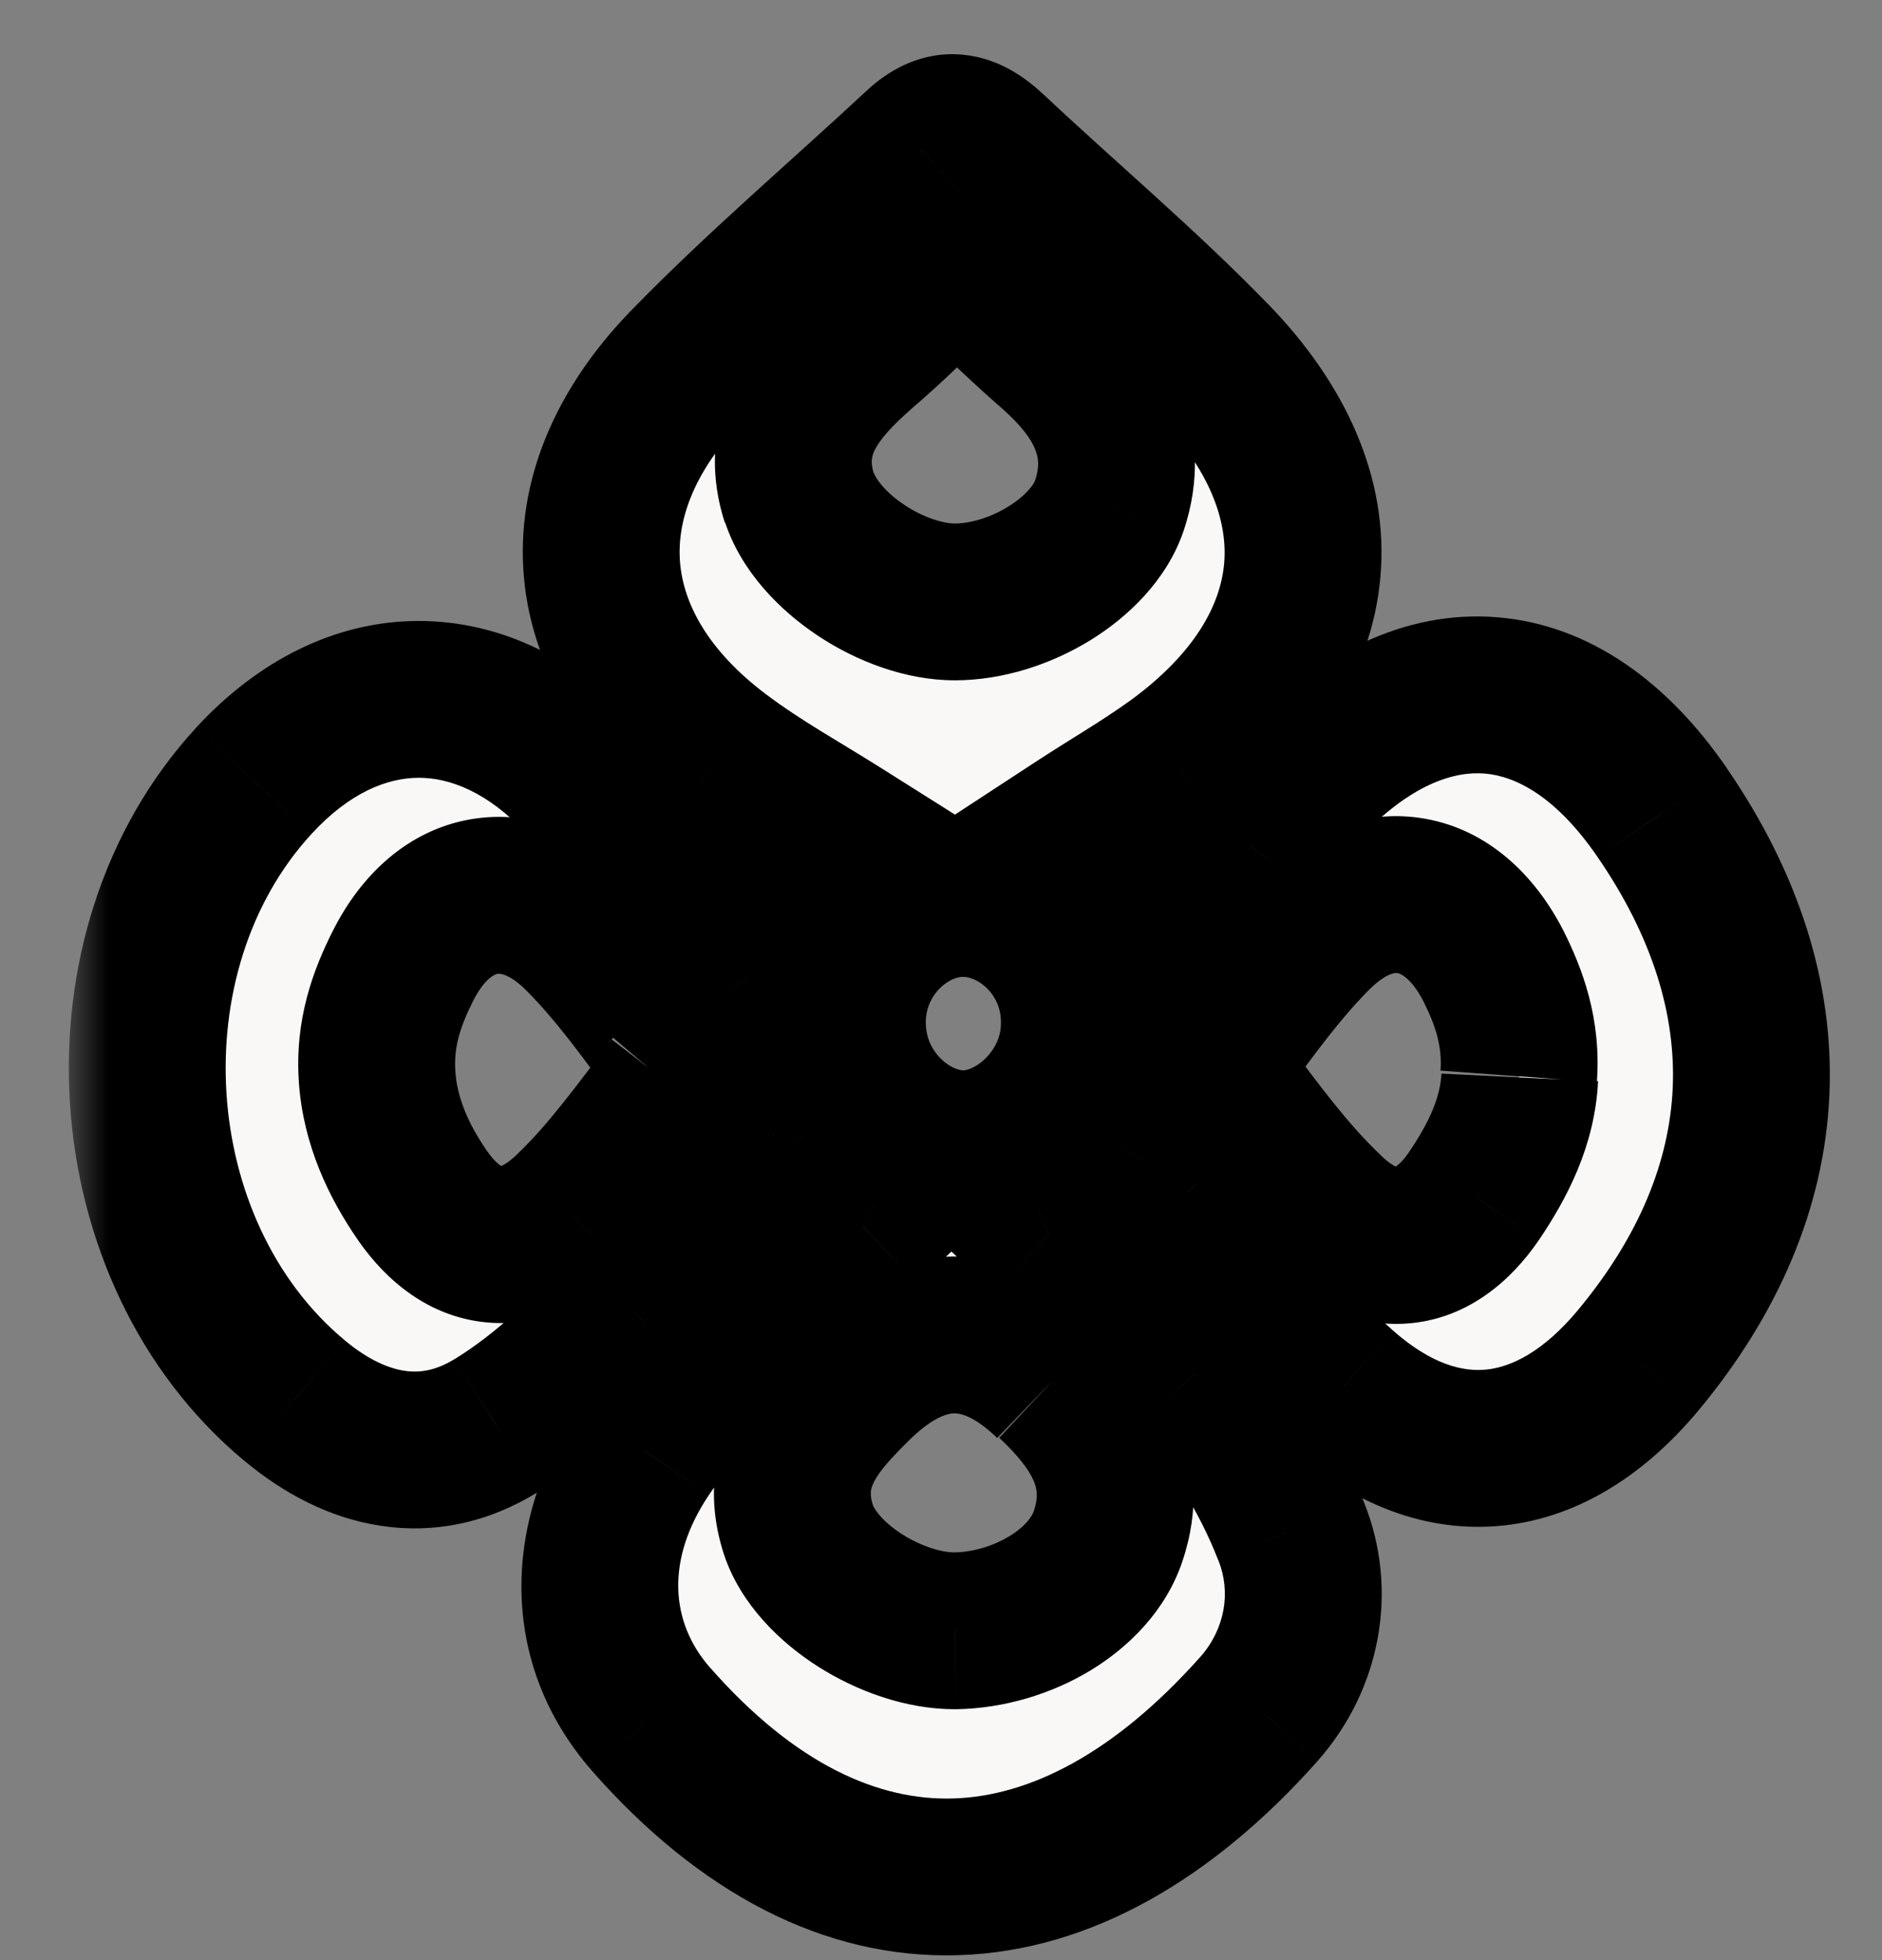
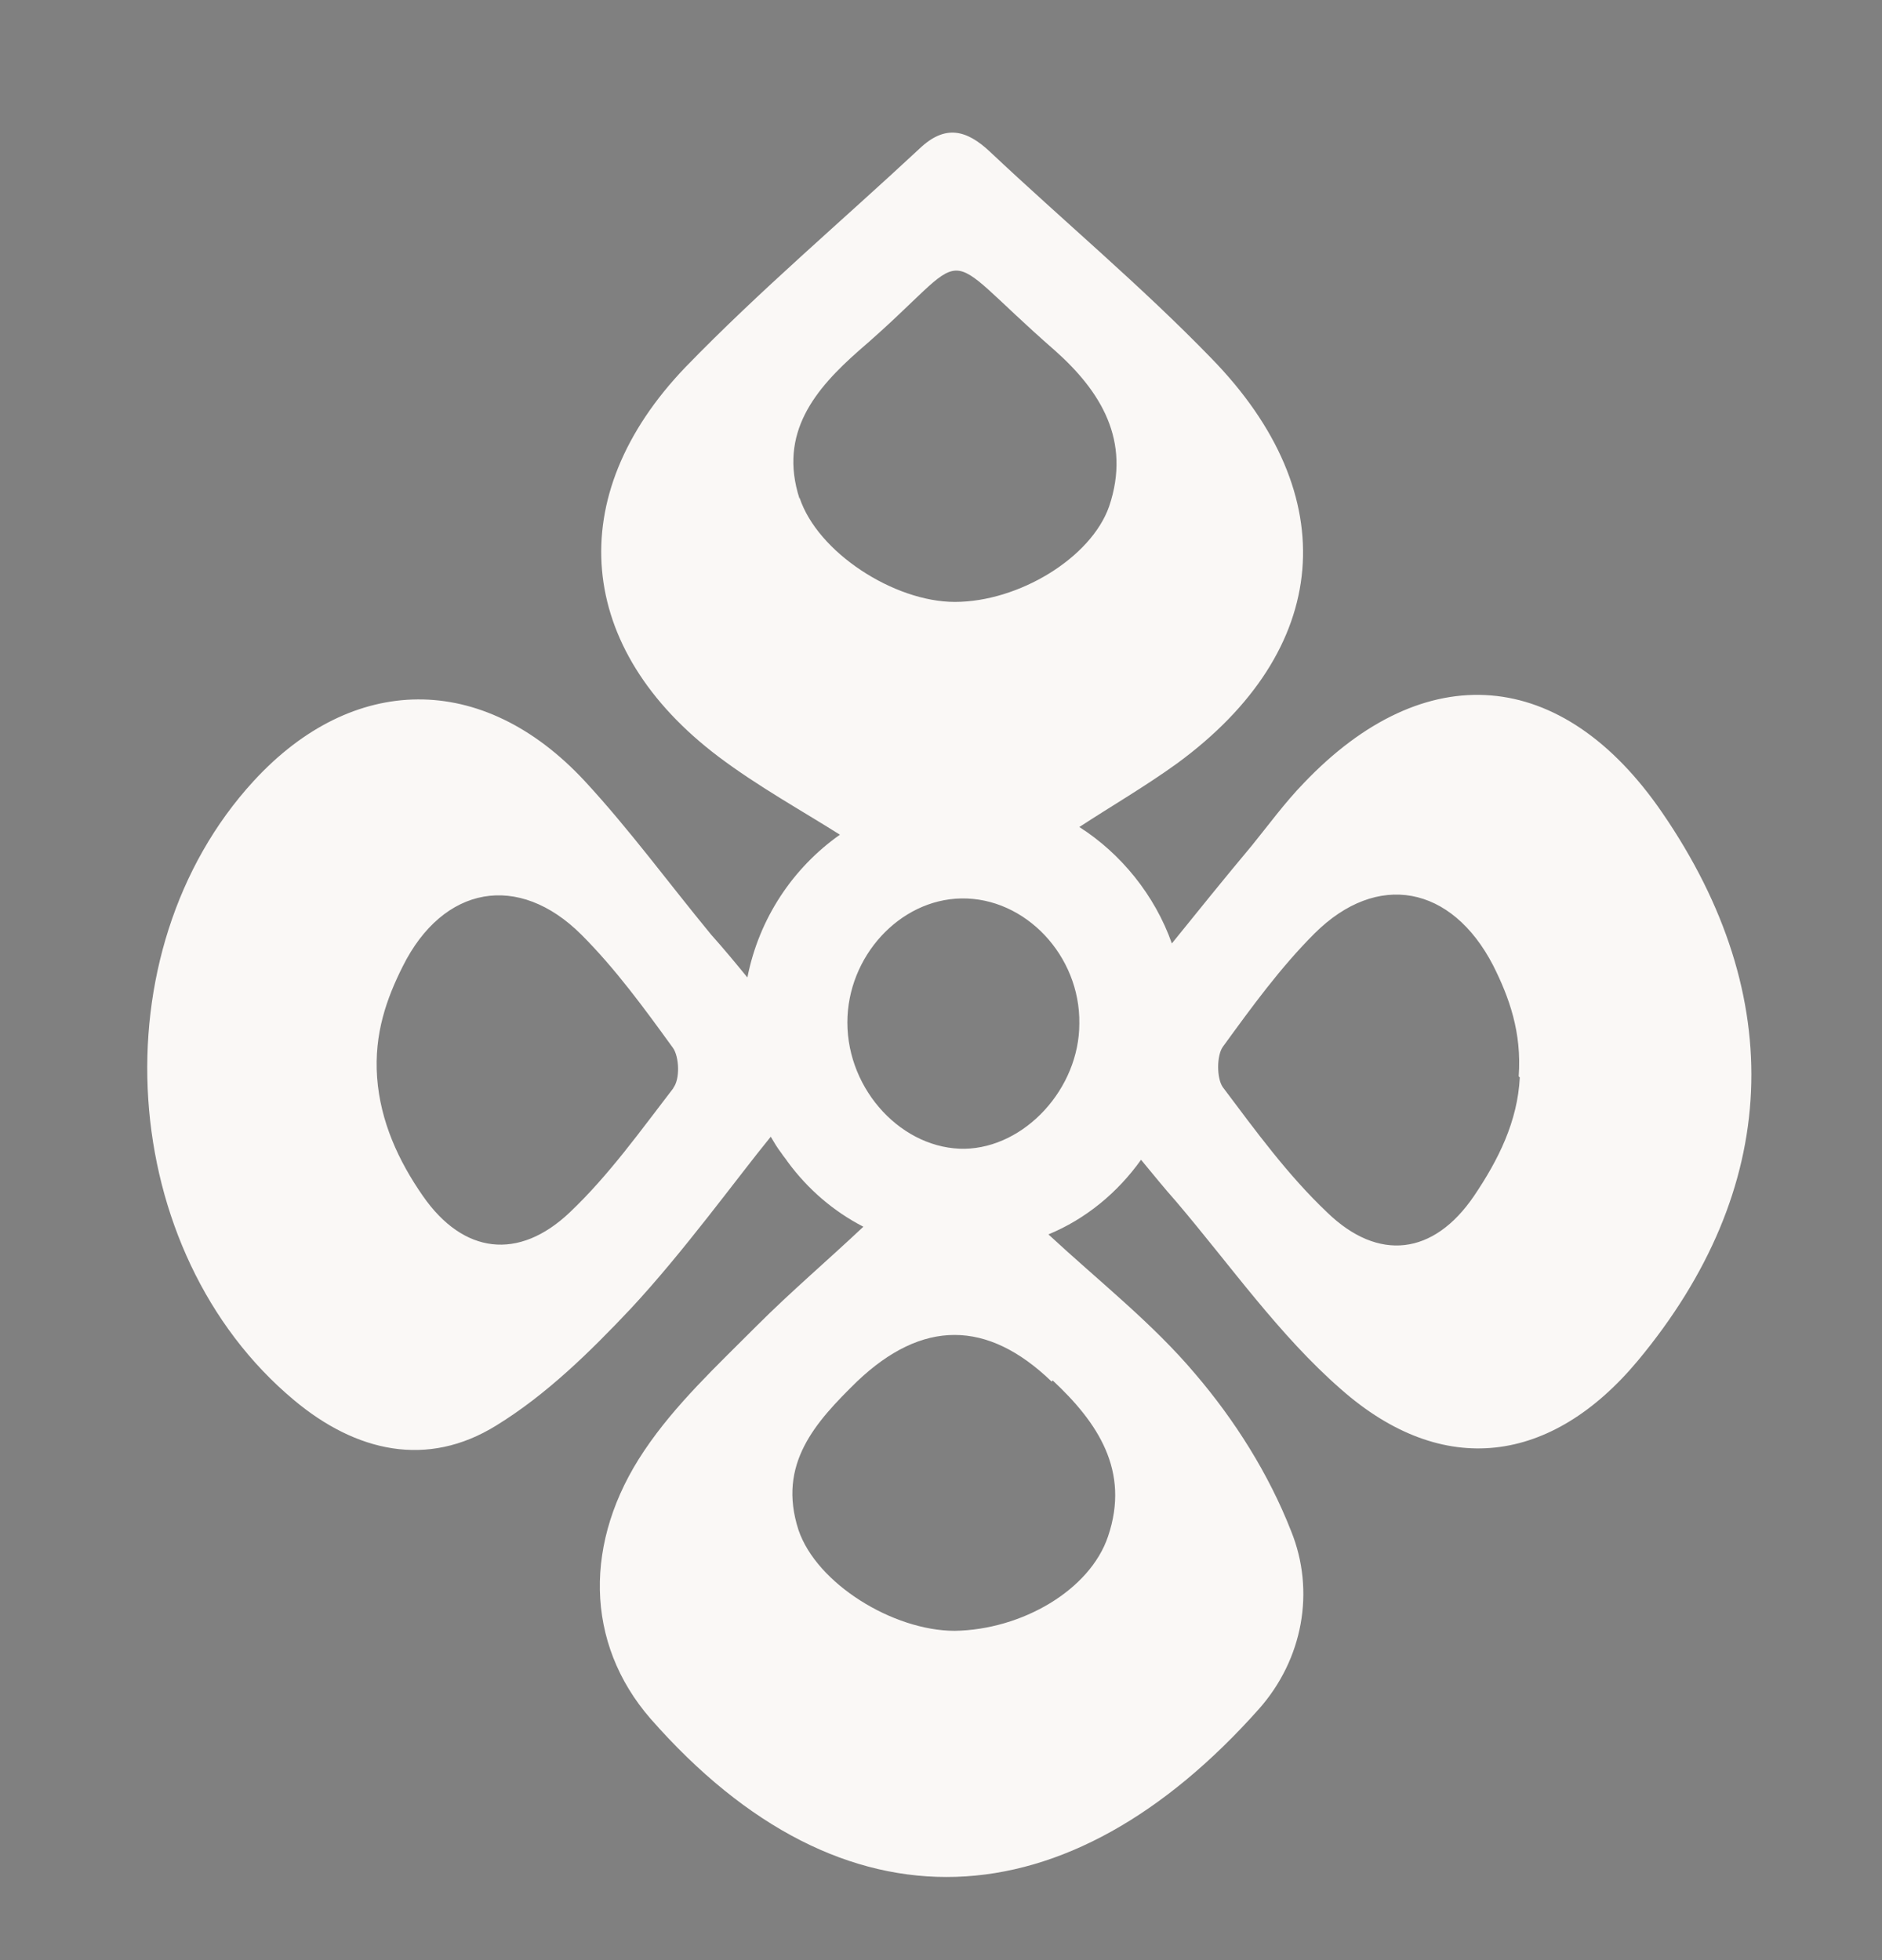
<svg xmlns="http://www.w3.org/2000/svg" width="24" height="25" viewBox="0 0 24 25" fill="none">
  <rect x="0" y="0" width="24" height="25" fill="#808080" stroke="none" />
  <mask id="path-1-outside-1_3593_8363" maskUnits="userSpaceOnUse" x="0.878" y="-0.308" width="23" height="26" fill="black">
    <rect fill="white" x="0.878" y="-0.308" width="23" height="26" />
-     <path d="M21.198 10.366C19.923 8.504 18.173 8.364 16.626 9.988C16.382 10.24 16.179 10.52 15.962 10.787C15.622 11.193 15.283 11.613 14.944 12.033C14.727 11.417 14.293 10.885 13.764 10.548C14.171 10.282 14.605 10.03 15.012 9.736C16.979 8.294 17.155 6.319 15.446 4.568C14.551 3.644 13.56 2.817 12.624 1.935C12.326 1.655 12.054 1.585 11.729 1.893C10.738 2.817 9.694 3.7 8.744 4.68C7.157 6.333 7.346 8.28 9.164 9.652C9.666 10.03 10.223 10.338 10.711 10.646C10.114 11.067 9.68 11.711 9.531 12.467C9.382 12.285 9.232 12.103 9.069 11.921C8.527 11.263 8.025 10.576 7.455 9.96C6.153 8.56 4.497 8.588 3.236 9.96C1.228 12.145 1.485 15.969 3.751 17.859C4.538 18.517 5.447 18.728 6.329 18.181C6.967 17.789 7.523 17.243 8.038 16.697C8.717 15.969 9.395 15.03 9.829 14.498C9.87 14.568 9.911 14.638 9.965 14.708C9.992 14.75 10.019 14.778 10.046 14.82C10.304 15.17 10.63 15.45 11.01 15.646C10.548 16.081 10.087 16.473 9.653 16.907C9.151 17.411 8.608 17.915 8.215 18.503C7.441 19.652 7.455 20.954 8.296 21.921C10.765 24.736 13.628 24.526 16.056 21.795C16.613 21.165 16.776 20.296 16.464 19.526C16.179 18.798 15.745 18.111 15.242 17.523C14.7 16.879 14.021 16.347 13.37 15.744C13.845 15.548 14.252 15.212 14.551 14.792C14.713 14.988 14.849 15.156 14.998 15.324C15.69 16.137 16.314 17.033 17.101 17.719C18.404 18.868 19.788 18.672 20.886 17.355C22.704 15.17 22.813 12.719 21.198 10.366ZM8.595 13.868C8.174 14.414 7.767 14.988 7.265 15.464C6.614 16.081 5.908 15.996 5.393 15.254C5.081 14.806 4.85 14.302 4.809 13.742C4.769 13.181 4.932 12.733 5.135 12.327C5.651 11.291 6.614 11.123 7.414 11.921C7.848 12.355 8.215 12.859 8.581 13.364C8.662 13.476 8.676 13.77 8.581 13.882M10.196 6.361C9.924 5.52 10.399 4.96 10.955 4.47C12.502 3.14 11.864 3.084 13.452 4.47C14.035 4.988 14.428 5.619 14.144 6.459C13.913 7.117 12.99 7.677 12.176 7.677C11.403 7.677 10.426 7.047 10.196 6.347M13.425 17.607C13.994 18.139 14.415 18.756 14.13 19.596C13.899 20.282 13.031 20.786 12.176 20.8C11.389 20.8 10.413 20.198 10.182 19.512C9.911 18.672 10.399 18.139 10.928 17.621C11.76 16.828 12.588 16.828 13.411 17.621M12.312 14.652C11.512 14.666 10.806 13.91 10.806 13.041C10.806 12.201 11.471 11.473 12.258 11.459C13.072 11.445 13.777 12.187 13.764 13.055C13.764 13.882 13.072 14.638 12.299 14.652M19.381 13.742C19.353 14.302 19.109 14.792 18.797 15.254C18.282 16.011 17.576 16.095 16.925 15.464C16.423 14.988 16.016 14.428 15.595 13.868C15.514 13.756 15.514 13.461 15.595 13.35C15.962 12.845 16.328 12.341 16.762 11.907C17.562 11.109 18.512 11.291 19.041 12.313C19.245 12.719 19.408 13.167 19.367 13.728" />
  </mask>
  <path d="M21.198 10.366C19.923 8.504 18.173 8.364 16.626 9.988C16.382 10.24 16.179 10.52 15.962 10.787C15.622 11.193 15.283 11.613 14.944 12.033C14.727 11.417 14.293 10.885 13.764 10.548C14.171 10.282 14.605 10.03 15.012 9.736C16.979 8.294 17.155 6.319 15.446 4.568C14.551 3.644 13.56 2.817 12.624 1.935C12.326 1.655 12.054 1.585 11.729 1.893C10.738 2.817 9.694 3.7 8.744 4.68C7.157 6.333 7.346 8.28 9.164 9.652C9.666 10.03 10.223 10.338 10.711 10.646C10.114 11.067 9.68 11.711 9.531 12.467C9.382 12.285 9.232 12.103 9.069 11.921C8.527 11.263 8.025 10.576 7.455 9.96C6.153 8.56 4.497 8.588 3.236 9.96C1.228 12.145 1.485 15.969 3.751 17.859C4.538 18.517 5.447 18.728 6.329 18.181C6.967 17.789 7.523 17.243 8.038 16.697C8.717 15.969 9.395 15.03 9.829 14.498C9.87 14.568 9.911 14.638 9.965 14.708C9.992 14.75 10.019 14.778 10.046 14.82C10.304 15.17 10.63 15.45 11.01 15.646C10.548 16.081 10.087 16.473 9.653 16.907C9.151 17.411 8.608 17.915 8.215 18.503C7.441 19.652 7.455 20.954 8.296 21.921C10.765 24.736 13.628 24.526 16.056 21.795C16.613 21.165 16.776 20.296 16.464 19.526C16.179 18.798 15.745 18.111 15.242 17.523C14.7 16.879 14.021 16.347 13.37 15.744C13.845 15.548 14.252 15.212 14.551 14.792C14.713 14.988 14.849 15.156 14.998 15.324C15.69 16.137 16.314 17.033 17.101 17.719C18.404 18.868 19.788 18.672 20.886 17.355C22.704 15.17 22.813 12.719 21.198 10.366ZM8.595 13.868C8.174 14.414 7.767 14.988 7.265 15.464C6.614 16.081 5.908 15.996 5.393 15.254C5.081 14.806 4.85 14.302 4.809 13.742C4.769 13.181 4.932 12.733 5.135 12.327C5.651 11.291 6.614 11.123 7.414 11.921C7.848 12.355 8.215 12.859 8.581 13.364C8.662 13.476 8.676 13.77 8.581 13.882M10.196 6.361C9.924 5.52 10.399 4.96 10.955 4.47C12.502 3.14 11.864 3.084 13.452 4.47C14.035 4.988 14.428 5.619 14.144 6.459C13.913 7.117 12.99 7.677 12.176 7.677C11.403 7.677 10.426 7.047 10.196 6.347M13.425 17.607C13.994 18.139 14.415 18.756 14.13 19.596C13.899 20.282 13.031 20.786 12.176 20.8C11.389 20.8 10.413 20.198 10.182 19.512C9.911 18.672 10.399 18.139 10.928 17.621C11.76 16.828 12.588 16.828 13.411 17.621M12.312 14.652C11.512 14.666 10.806 13.91 10.806 13.041C10.806 12.201 11.471 11.473 12.258 11.459C13.072 11.445 13.777 12.187 13.764 13.055C13.764 13.882 13.072 14.638 12.299 14.652M19.381 13.742C19.353 14.302 19.109 14.792 18.797 15.254C18.282 16.011 17.576 16.095 16.925 15.464C16.423 14.988 16.016 14.428 15.595 13.868C15.514 13.756 15.514 13.461 15.595 13.35C15.962 12.845 16.328 12.341 16.762 11.907C17.562 11.109 18.512 11.291 19.041 12.313C19.245 12.719 19.408 13.167 19.367 13.728" fill="#FAF8F6" />
-   <path d="M21.198 10.366L20.373 10.931L20.374 10.932L21.198 10.366ZM16.626 9.988L17.345 10.684L17.351 10.678L16.626 9.988ZM15.962 10.787L16.729 11.428L16.736 11.419L15.962 10.787ZM14.944 12.033L14.001 12.365L14.596 14.056L15.722 12.661L14.944 12.033ZM13.764 10.548L13.216 9.711L11.918 10.56L13.227 11.393L13.764 10.548ZM15.012 9.736L15.598 10.547L15.603 10.543L15.012 9.736ZM15.446 4.568L14.728 5.264L14.73 5.267L15.446 4.568ZM12.624 1.935L13.31 1.207L13.308 1.206L12.624 1.935ZM11.729 1.893L12.411 2.624L12.416 2.619L11.729 1.893ZM8.744 4.68L8.026 3.984L8.023 3.987L8.744 4.68ZM9.164 9.652L8.562 10.45L8.563 10.451L9.164 9.652ZM10.711 10.646L11.287 11.464L12.513 10.601L11.245 9.801L10.711 10.646ZM9.531 12.467L8.757 13.101L10.101 14.741L10.512 12.661L9.531 12.467ZM9.069 11.921L8.298 12.557L8.311 12.573L8.324 12.588L9.069 11.921ZM7.455 9.96L8.189 9.281L8.187 9.279L7.455 9.96ZM3.236 9.96L2.499 9.283L2.499 9.284L3.236 9.96ZM3.751 17.859L4.393 17.092L4.392 17.091L3.751 17.859ZM6.329 18.181L5.805 17.33L5.802 17.331L6.329 18.181ZM8.038 16.697L8.766 17.383L8.77 17.378L8.038 16.697ZM9.829 14.498L10.694 13.995L9.968 12.746L9.054 13.866L9.829 14.498ZM9.965 14.708L10.805 14.165L10.782 14.129L10.755 14.095L9.965 14.708ZM10.046 14.82L9.206 15.363L9.223 15.388L9.241 15.413L10.046 14.82ZM11.01 15.646L11.695 16.375L12.724 15.406L11.468 14.758L11.01 15.646ZM9.653 16.907L8.946 16.2L8.944 16.201L9.653 16.907ZM8.215 18.503L9.044 19.062L9.046 19.059L8.215 18.503ZM8.296 21.921L7.542 22.577L7.544 22.58L8.296 21.921ZM16.056 21.795L16.804 22.459L16.806 22.456L16.056 21.795ZM16.464 19.526L15.532 19.89L15.537 19.901L16.464 19.526ZM15.242 17.523L14.478 18.167L14.482 18.172L15.242 17.523ZM13.37 15.744L12.989 14.82L11.543 15.417L12.691 16.479L13.37 15.744ZM14.551 14.792L15.32 14.153L14.489 13.152L13.735 14.213L14.551 14.792ZM14.998 15.324L15.76 14.676L15.753 14.668L15.746 14.66L14.998 15.324ZM17.101 17.719L17.763 16.969L17.759 16.965L17.101 17.719ZM20.886 17.355L21.654 17.996L21.655 17.995L20.886 17.355ZM7.265 15.464L7.952 16.191L7.953 16.19L7.265 15.464ZM5.393 15.254L6.214 14.684L6.213 14.683L5.393 15.254ZM5.135 12.327L6.029 12.775L6.03 12.773L5.135 12.327ZM7.414 11.921L8.121 11.214L8.12 11.213L7.414 11.921ZM8.581 13.364L9.39 12.776L8.581 13.364ZM10.955 4.47L10.303 3.712L10.294 3.72L10.955 4.47ZM13.452 4.47L14.116 3.722L14.11 3.717L13.452 4.47ZM14.144 6.459L15.087 6.79L15.091 6.78L14.144 6.459ZM14.13 19.596L13.183 19.275L13.182 19.277L14.13 19.596ZM12.176 20.8V21.8H12.184L12.193 21.8L12.176 20.8ZM10.182 19.512L9.23 19.819L9.234 19.831L10.182 19.512ZM10.928 17.621L10.238 16.897L10.229 16.907L10.928 17.621ZM12.258 11.459L12.241 10.459L12.24 10.459L12.258 11.459ZM13.764 13.055L12.764 13.04L12.764 13.048V13.055H13.764ZM18.797 15.254L19.623 15.818L19.626 15.814L18.797 15.254ZM16.925 15.464L17.62 14.746L17.613 14.739L16.925 15.464ZM15.595 13.868L14.786 14.456L14.791 14.462L14.796 14.468L15.595 13.868ZM15.595 13.35L14.786 12.762L15.595 13.35ZM16.762 11.907L16.056 11.199L16.055 11.2L16.762 11.907ZM19.041 12.313L19.935 11.865L19.929 11.854L19.041 12.313ZM22.024 9.801C21.279 8.714 20.282 7.97 19.096 7.873C17.909 7.776 16.807 8.348 15.902 9.299L17.351 10.678C17.992 10.004 18.539 9.834 18.933 9.866C19.326 9.898 19.843 10.156 20.373 10.931L22.024 9.801ZM15.908 9.292C15.625 9.585 15.357 9.946 15.187 10.154L16.736 11.419C17.001 11.095 17.14 10.896 17.345 10.684L15.908 9.292ZM15.194 10.146C14.849 10.559 14.504 10.986 14.166 11.405L15.722 12.661C16.062 12.24 16.396 11.826 16.729 11.428L15.194 10.146ZM15.887 11.701C15.594 10.869 15.014 10.158 14.3 9.704L13.227 11.393C13.571 11.611 13.86 11.965 14.001 12.365L15.887 11.701ZM14.311 11.385C14.653 11.162 15.171 10.855 15.598 10.547L14.426 8.926C14.039 9.205 13.688 9.403 13.216 9.711L14.311 11.385ZM15.603 10.543C16.746 9.705 17.496 8.613 17.604 7.353C17.712 6.091 17.156 4.888 16.162 3.869L14.73 5.267C15.445 5.999 15.656 6.659 15.611 7.183C15.566 7.708 15.245 8.325 14.421 8.93L15.603 10.543ZM16.164 3.872C15.255 2.934 14.18 2.027 13.31 1.207L11.938 2.663C12.941 3.608 13.846 4.354 14.728 5.264L16.164 3.872ZM13.308 1.206C13.104 1.014 12.759 0.744 12.282 0.698C11.752 0.647 11.331 0.893 11.041 1.167L12.416 2.619C12.436 2.601 12.417 2.624 12.357 2.65C12.288 2.679 12.194 2.699 12.091 2.689C11.994 2.68 11.931 2.649 11.911 2.637C11.893 2.627 11.902 2.629 11.94 2.664L13.308 1.206ZM11.046 1.162C10.107 2.038 8.996 2.983 8.026 3.984L9.462 5.376C10.391 4.417 11.369 3.596 12.411 2.624L11.046 1.162ZM8.023 3.987C7.079 4.97 6.574 6.142 6.681 7.359C6.788 8.572 7.487 9.639 8.562 10.45L9.767 8.854C9.024 8.293 8.719 7.7 8.673 7.183C8.628 6.671 8.822 6.043 9.465 5.373L8.023 3.987ZM8.563 10.451C9.108 10.861 9.755 11.226 10.178 11.492L11.245 9.801C10.69 9.451 10.225 9.199 9.766 8.853L8.563 10.451ZM10.136 9.829C9.333 10.394 8.75 11.26 8.55 12.274L10.512 12.661C10.61 12.162 10.896 11.739 11.287 11.464L10.136 9.829ZM10.304 11.833C10.157 11.653 9.994 11.455 9.815 11.254L8.324 12.588C8.47 12.751 8.606 12.917 8.757 13.101L10.304 11.833ZM9.841 11.285C9.351 10.691 8.781 9.921 8.189 9.281L6.721 10.639C7.268 11.231 7.702 11.835 8.298 12.557L9.841 11.285ZM8.187 9.279C7.389 8.42 6.396 7.915 5.325 7.92C4.256 7.925 3.276 8.439 2.499 9.283L3.972 10.637C4.457 10.109 4.936 9.922 5.335 9.92C5.732 9.918 6.219 10.099 6.723 10.641L8.187 9.279ZM2.499 9.284C0.105 11.889 0.406 16.37 3.11 18.627L4.392 17.091C2.565 15.567 2.35 12.402 3.972 10.637L2.499 9.284ZM3.11 18.626C3.603 19.039 4.192 19.36 4.854 19.46C5.534 19.564 6.221 19.425 6.855 19.032L5.802 17.331C5.555 17.484 5.347 17.513 5.155 17.483C4.946 17.451 4.686 17.337 4.393 17.092L3.11 18.626ZM6.853 19.033C7.61 18.567 8.242 17.938 8.766 17.383L7.311 16.01C6.804 16.548 6.323 17.011 5.805 17.33L6.853 19.033ZM8.77 17.378C9.474 16.623 10.231 15.588 10.604 15.13L9.054 13.866C8.559 14.473 7.959 15.314 7.307 16.015L8.77 17.378ZM8.965 15.001C9.002 15.065 9.074 15.191 9.174 15.321L10.755 14.095C10.753 14.092 10.748 14.085 10.738 14.07C10.727 14.053 10.716 14.033 10.694 13.995L8.965 15.001ZM9.125 15.251C9.165 15.312 9.204 15.362 9.215 15.377C9.231 15.397 9.219 15.383 9.206 15.363L10.886 14.278C10.846 14.216 10.808 14.166 10.796 14.152C10.78 14.131 10.792 14.146 10.805 14.165L9.125 15.251ZM9.241 15.413C9.588 15.884 10.031 16.266 10.551 16.535L11.468 14.758C11.229 14.634 11.021 14.457 10.852 14.227L9.241 15.413ZM10.324 14.918C9.921 15.298 9.385 15.761 8.946 16.2L10.36 17.614C10.789 17.185 11.176 16.863 11.695 16.375L10.324 14.918ZM8.944 16.201C8.486 16.662 7.846 17.256 7.384 17.948L9.046 19.059C9.37 18.575 9.816 18.161 10.361 17.612L8.944 16.201ZM7.385 17.945C6.399 19.409 6.359 21.218 7.542 22.577L9.05 21.264C8.551 20.691 8.483 19.895 9.044 19.062L7.385 17.945ZM7.544 22.58C8.912 24.139 10.511 24.991 12.223 24.937C13.917 24.884 15.479 23.95 16.804 22.459L15.309 21.13C14.206 22.371 13.122 22.908 12.16 22.938C11.217 22.968 10.15 22.518 9.048 21.261L7.544 22.58ZM16.806 22.456C17.602 21.555 17.851 20.287 17.39 19.15L15.537 19.901C15.7 20.305 15.623 20.774 15.307 21.133L16.806 22.456ZM17.395 19.162C17.064 18.315 16.567 17.534 16.003 16.874L14.482 18.172C14.922 18.689 15.294 19.28 15.532 19.89L17.395 19.162ZM16.007 16.879C15.412 16.172 14.619 15.537 14.049 15.01L12.691 16.479C13.424 17.157 13.988 17.586 14.478 18.167L16.007 16.879ZM13.752 16.669C14.413 16.396 14.966 15.934 15.366 15.371L13.735 14.213C13.538 14.49 13.277 14.701 12.989 14.82L13.752 16.669ZM13.781 15.431C13.933 15.613 14.087 15.804 14.251 15.988L15.746 14.66C15.611 14.509 15.494 14.363 15.32 14.153L13.781 15.431ZM14.237 15.973C14.84 16.681 15.584 17.723 16.444 18.473L17.759 16.965C17.045 16.343 16.54 15.592 15.76 14.676L14.237 15.973ZM16.44 18.469C17.246 19.18 18.186 19.563 19.178 19.456C20.155 19.35 20.993 18.787 21.654 17.996L20.119 16.714C19.68 17.239 19.277 17.433 18.962 17.467C18.662 17.5 18.259 17.407 17.763 16.969L16.44 18.469ZM21.655 17.995C22.678 16.766 23.265 15.404 23.329 13.968C23.393 12.533 22.93 11.122 22.023 9.801L20.374 10.932C21.082 11.964 21.372 12.954 21.331 13.879C21.289 14.803 20.913 15.76 20.118 16.715L21.655 17.995ZM7.802 13.258C7.347 13.849 7.006 14.332 6.577 14.739L7.953 16.19C8.529 15.644 9.001 14.979 9.387 14.478L7.802 13.258ZM6.578 14.738C6.395 14.911 6.335 14.869 6.391 14.875C6.443 14.881 6.366 14.902 6.214 14.684L4.571 15.825C4.935 16.348 5.469 16.783 6.165 16.862C6.866 16.942 7.484 16.634 7.952 16.191L6.578 14.738ZM6.213 14.683C5.967 14.329 5.83 13.995 5.807 13.669L3.812 13.814C3.87 14.608 4.194 15.283 4.572 15.826L6.213 14.683ZM5.807 13.669C5.785 13.363 5.865 13.103 6.029 12.775L4.241 11.879C3.998 12.363 3.753 13 3.812 13.814L5.807 13.669ZM6.03 12.773C6.191 12.45 6.335 12.422 6.342 12.421C6.344 12.42 6.472 12.393 6.708 12.629L8.12 11.213C7.556 10.65 6.803 10.308 5.993 10.451C5.19 10.594 4.595 11.168 4.24 11.882L6.03 12.773ZM6.707 12.628C7.076 12.997 7.397 13.436 7.772 13.951L9.39 12.776C9.032 12.283 8.621 11.713 8.121 11.214L6.707 12.628ZM7.772 13.951C7.689 13.837 7.664 13.742 7.658 13.718C7.65 13.682 7.648 13.657 7.647 13.639C7.647 13.623 7.648 13.588 7.66 13.536C7.67 13.495 7.704 13.37 7.818 13.235L9.344 14.528C9.506 14.338 9.574 14.133 9.605 14.002C9.639 13.861 9.649 13.724 9.647 13.606C9.644 13.422 9.608 13.075 9.39 12.776L7.772 13.951ZM11.147 6.054C11.117 5.959 11.115 5.899 11.118 5.864C11.121 5.828 11.131 5.788 11.158 5.734C11.222 5.607 11.358 5.448 11.617 5.22L10.294 3.72C9.997 3.982 9.617 4.349 9.372 4.834C9.104 5.366 9.024 5.988 9.244 6.668L11.147 6.054ZM11.607 5.228C12.015 4.878 12.305 4.587 12.458 4.444C12.547 4.361 12.569 4.347 12.56 4.353C12.542 4.364 12.418 4.445 12.218 4.451C12.015 4.457 11.88 4.381 11.852 4.364C11.834 4.353 11.852 4.362 11.94 4.441C12.025 4.517 12.12 4.608 12.269 4.748C12.411 4.881 12.584 5.04 12.794 5.223L14.11 3.717C13.697 3.357 13.534 3.185 13.279 2.955C13.179 2.865 13.044 2.749 12.892 2.656C12.729 2.557 12.478 2.442 12.158 2.452C11.843 2.461 11.602 2.588 11.453 2.687C11.312 2.781 11.185 2.896 11.092 2.983C10.88 3.182 10.669 3.397 10.303 3.712L11.607 5.228ZM12.788 5.218C13.022 5.426 13.145 5.594 13.199 5.727C13.242 5.829 13.262 5.946 13.197 6.138L15.091 6.78C15.31 6.131 15.276 5.514 15.047 4.961C14.831 4.438 14.465 4.032 14.116 3.722L12.788 5.218ZM13.2 6.128C13.186 6.169 13.097 6.314 12.855 6.463C12.624 6.605 12.369 6.677 12.176 6.677V8.677C12.798 8.677 13.411 8.469 13.903 8.167C14.383 7.871 14.871 7.407 15.087 6.79L13.2 6.128ZM12.176 6.677C12.036 6.677 11.788 6.609 11.535 6.441C11.275 6.269 11.166 6.097 11.145 6.034L9.246 6.66C9.456 7.297 9.951 7.79 10.43 8.108C10.916 8.431 11.543 8.677 12.176 8.677V6.677ZM12.742 18.338C12.988 18.568 13.119 18.743 13.18 18.883C13.225 18.987 13.244 19.095 13.183 19.275L15.077 19.917C15.301 19.256 15.252 18.637 15.016 18.089C14.795 17.578 14.431 17.179 14.107 16.876L12.742 18.338ZM13.182 19.277C13.162 19.336 13.082 19.466 12.869 19.595C12.663 19.72 12.405 19.797 12.16 19.8L12.193 21.8C12.802 21.79 13.406 21.608 13.905 21.306C14.398 21.007 14.867 20.542 15.078 19.915L13.182 19.277ZM12.176 19.8C12.015 19.8 11.758 19.729 11.507 19.57C11.246 19.404 11.146 19.242 11.13 19.193L9.234 19.831C9.448 20.468 9.952 20.951 10.434 21.257C10.926 21.57 11.551 21.8 12.176 21.8V19.8ZM11.134 19.205C11.103 19.111 11.103 19.055 11.106 19.025C11.108 18.994 11.118 18.955 11.146 18.9C11.216 18.762 11.355 18.603 11.628 18.336L10.229 16.907C9.972 17.158 9.602 17.524 9.364 17.992C9.096 18.517 9.009 19.133 9.23 19.819L11.134 19.205ZM11.618 18.345C11.922 18.056 12.102 18.026 12.173 18.026C12.242 18.026 12.42 18.054 12.717 18.341L14.105 16.901C13.579 16.394 12.931 16.026 12.173 16.026C11.416 16.026 10.767 16.393 10.238 16.898L11.618 18.345ZM12.294 13.652C12.133 13.655 11.806 13.434 11.806 13.041H9.806C9.806 14.386 10.89 15.677 12.329 15.652L12.294 13.652ZM11.806 13.041C11.806 12.68 12.098 12.462 12.276 12.459L12.24 10.459C10.844 10.484 9.806 11.722 9.806 13.041H11.806ZM12.275 12.459C12.47 12.455 12.769 12.681 12.764 13.04L14.764 13.071C14.785 11.694 13.674 10.434 12.241 10.459L12.275 12.459ZM12.764 13.055C12.764 13.402 12.445 13.649 12.28 13.652L12.317 15.652C13.698 15.627 14.764 14.362 14.764 13.055H12.764ZM18.382 13.693C18.367 13.985 18.24 14.293 17.968 14.695L19.626 15.814C19.979 15.291 20.339 14.618 20.379 13.79L18.382 13.693ZM17.971 14.691C17.816 14.918 17.739 14.892 17.799 14.886C17.822 14.883 17.827 14.89 17.804 14.88C17.776 14.869 17.712 14.835 17.62 14.746L16.229 16.183C16.695 16.633 17.316 16.954 18.025 16.873C18.729 16.793 19.263 16.346 19.623 15.818L17.971 14.691ZM17.613 14.739C17.186 14.334 16.834 13.852 16.395 13.267L14.796 14.468C15.198 15.004 15.66 15.643 16.237 16.19L17.613 14.739ZM16.404 13.28C16.495 13.404 16.519 13.511 16.525 13.535C16.533 13.573 16.534 13.597 16.534 13.609C16.534 13.62 16.533 13.645 16.525 13.682C16.519 13.707 16.495 13.813 16.404 13.937L14.786 12.762C14.655 12.942 14.6 13.127 14.574 13.242C14.545 13.37 14.534 13.495 14.534 13.609C14.534 13.722 14.545 13.848 14.574 13.975C14.6 14.09 14.655 14.275 14.786 14.456L16.404 13.28ZM16.404 13.937C16.779 13.422 17.1 12.983 17.469 12.614L16.055 11.2C15.556 11.699 15.144 12.269 14.786 12.762L16.404 13.937ZM17.468 12.615C17.586 12.498 17.679 12.446 17.735 12.425C17.786 12.406 17.813 12.409 17.824 12.411C17.836 12.413 17.985 12.447 18.153 12.773L19.929 11.854C19.569 11.157 18.978 10.588 18.183 10.444C17.374 10.296 16.622 10.634 16.056 11.199L17.468 12.615ZM18.147 12.761C18.312 13.089 18.392 13.349 18.37 13.655L20.364 13.8C20.423 12.986 20.178 12.349 19.935 11.865L18.147 12.761Z" fill="black" mask="url(#path-1-outside-1_3593_8363)" />
</svg>